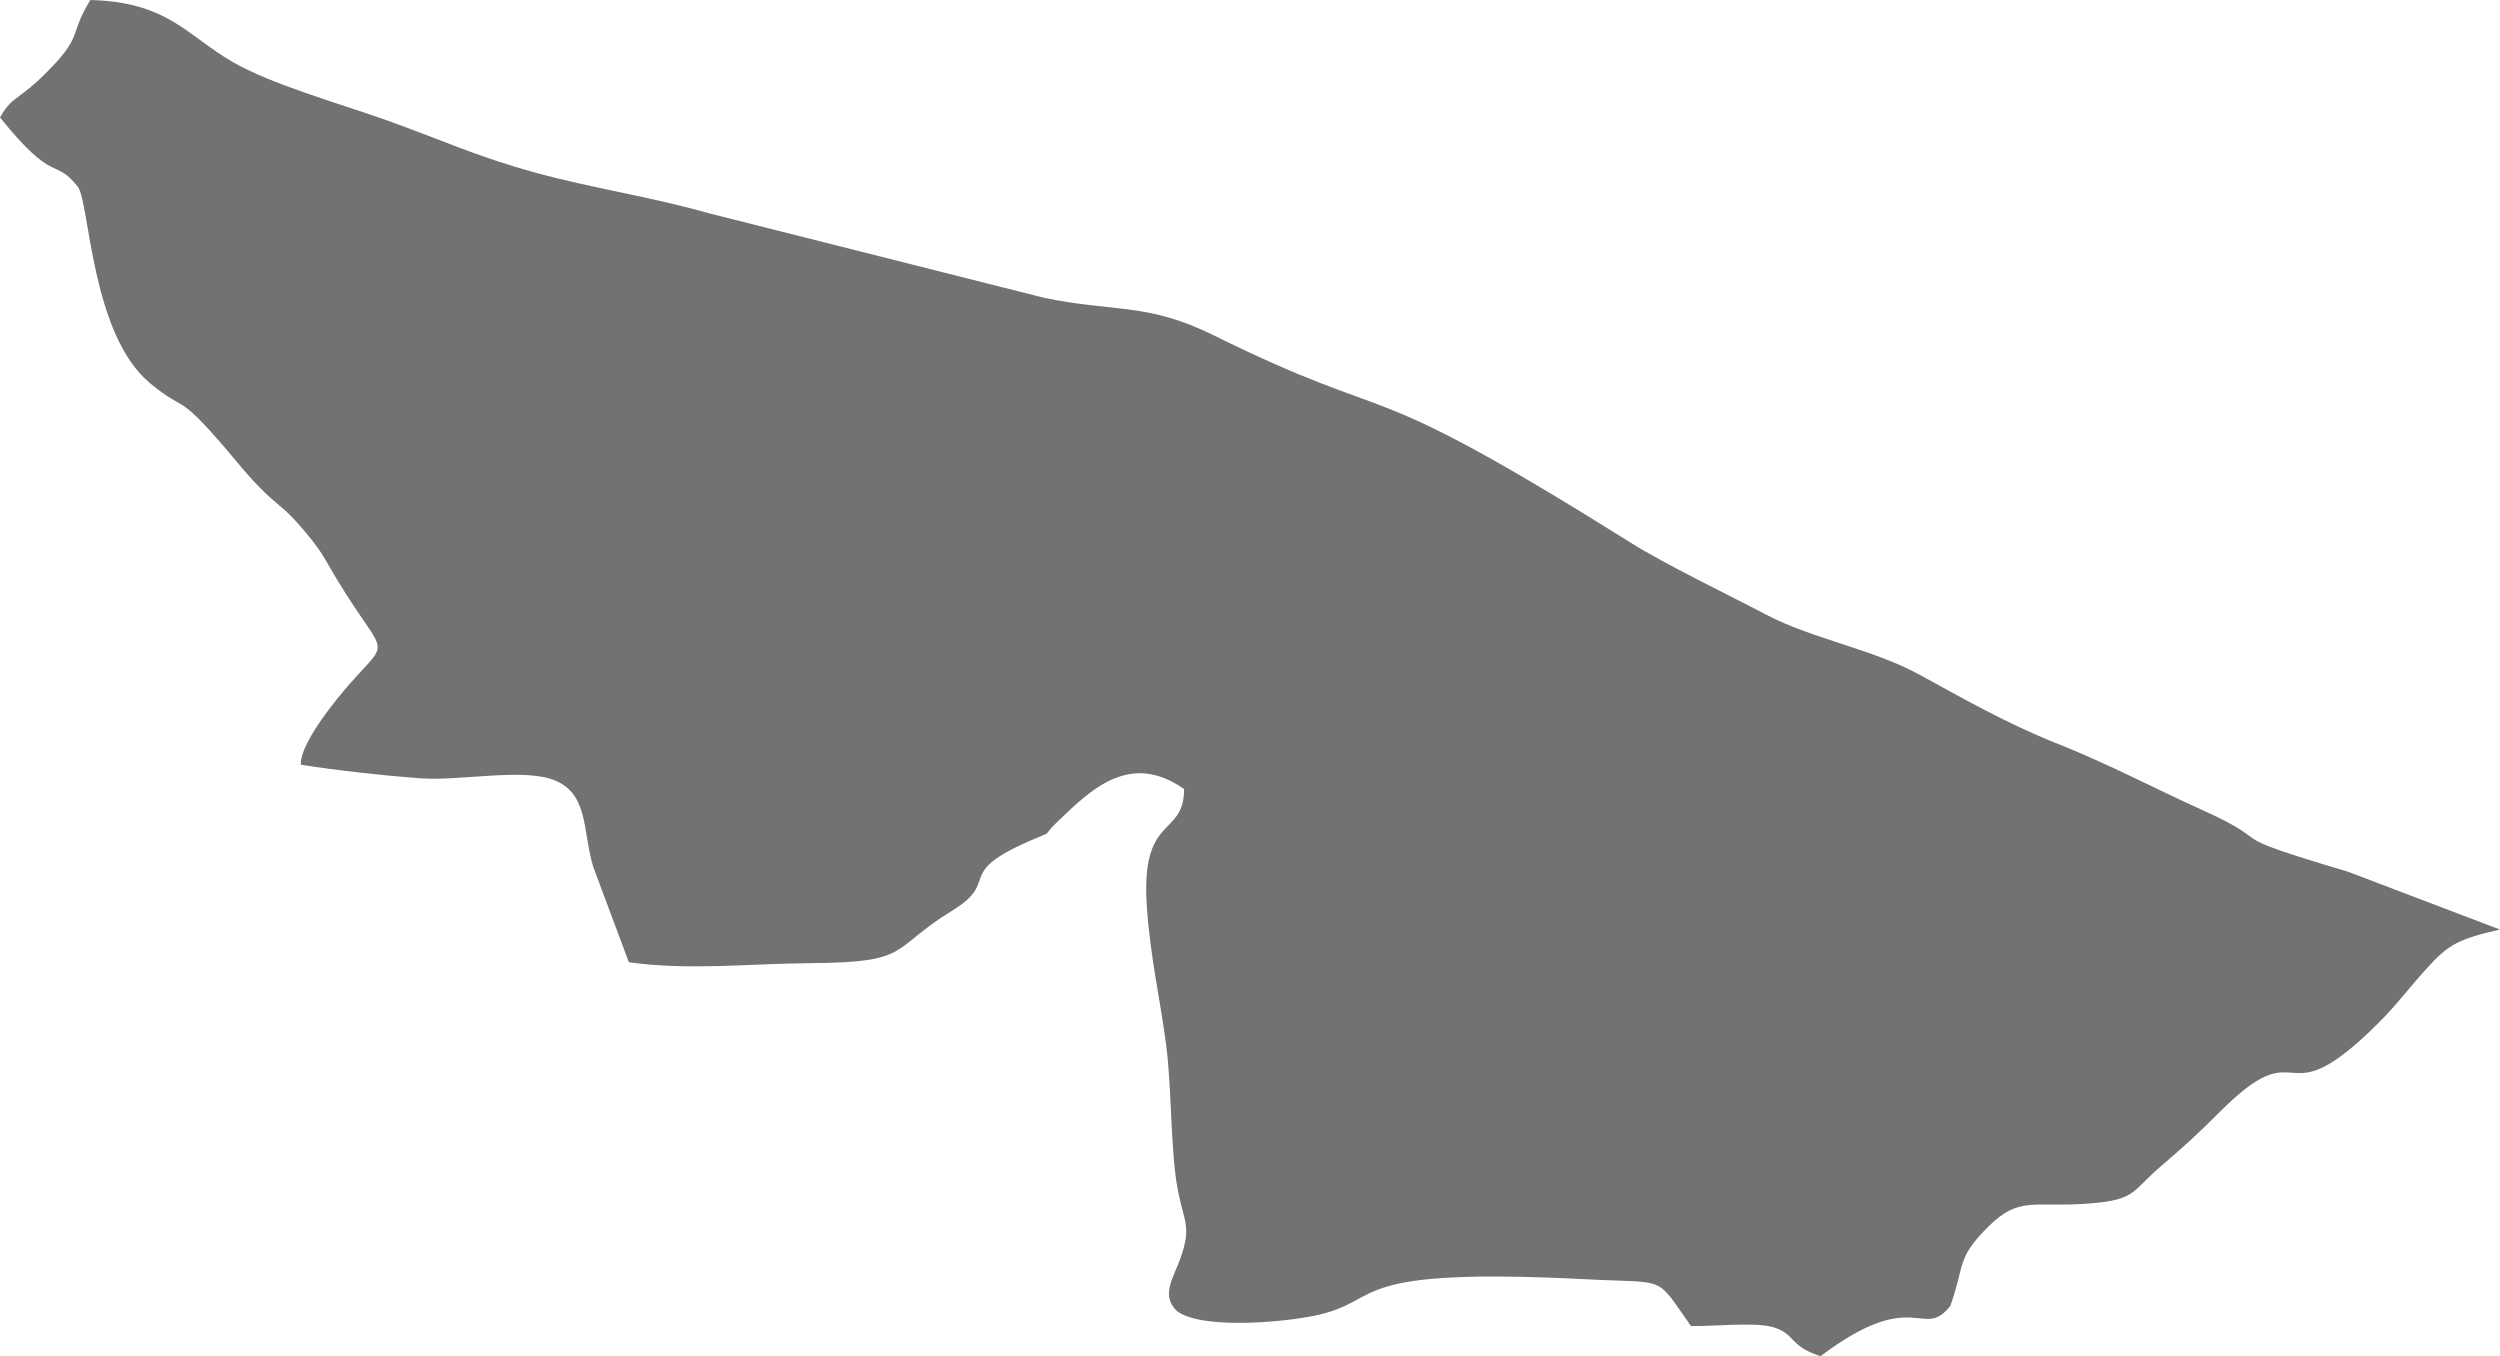
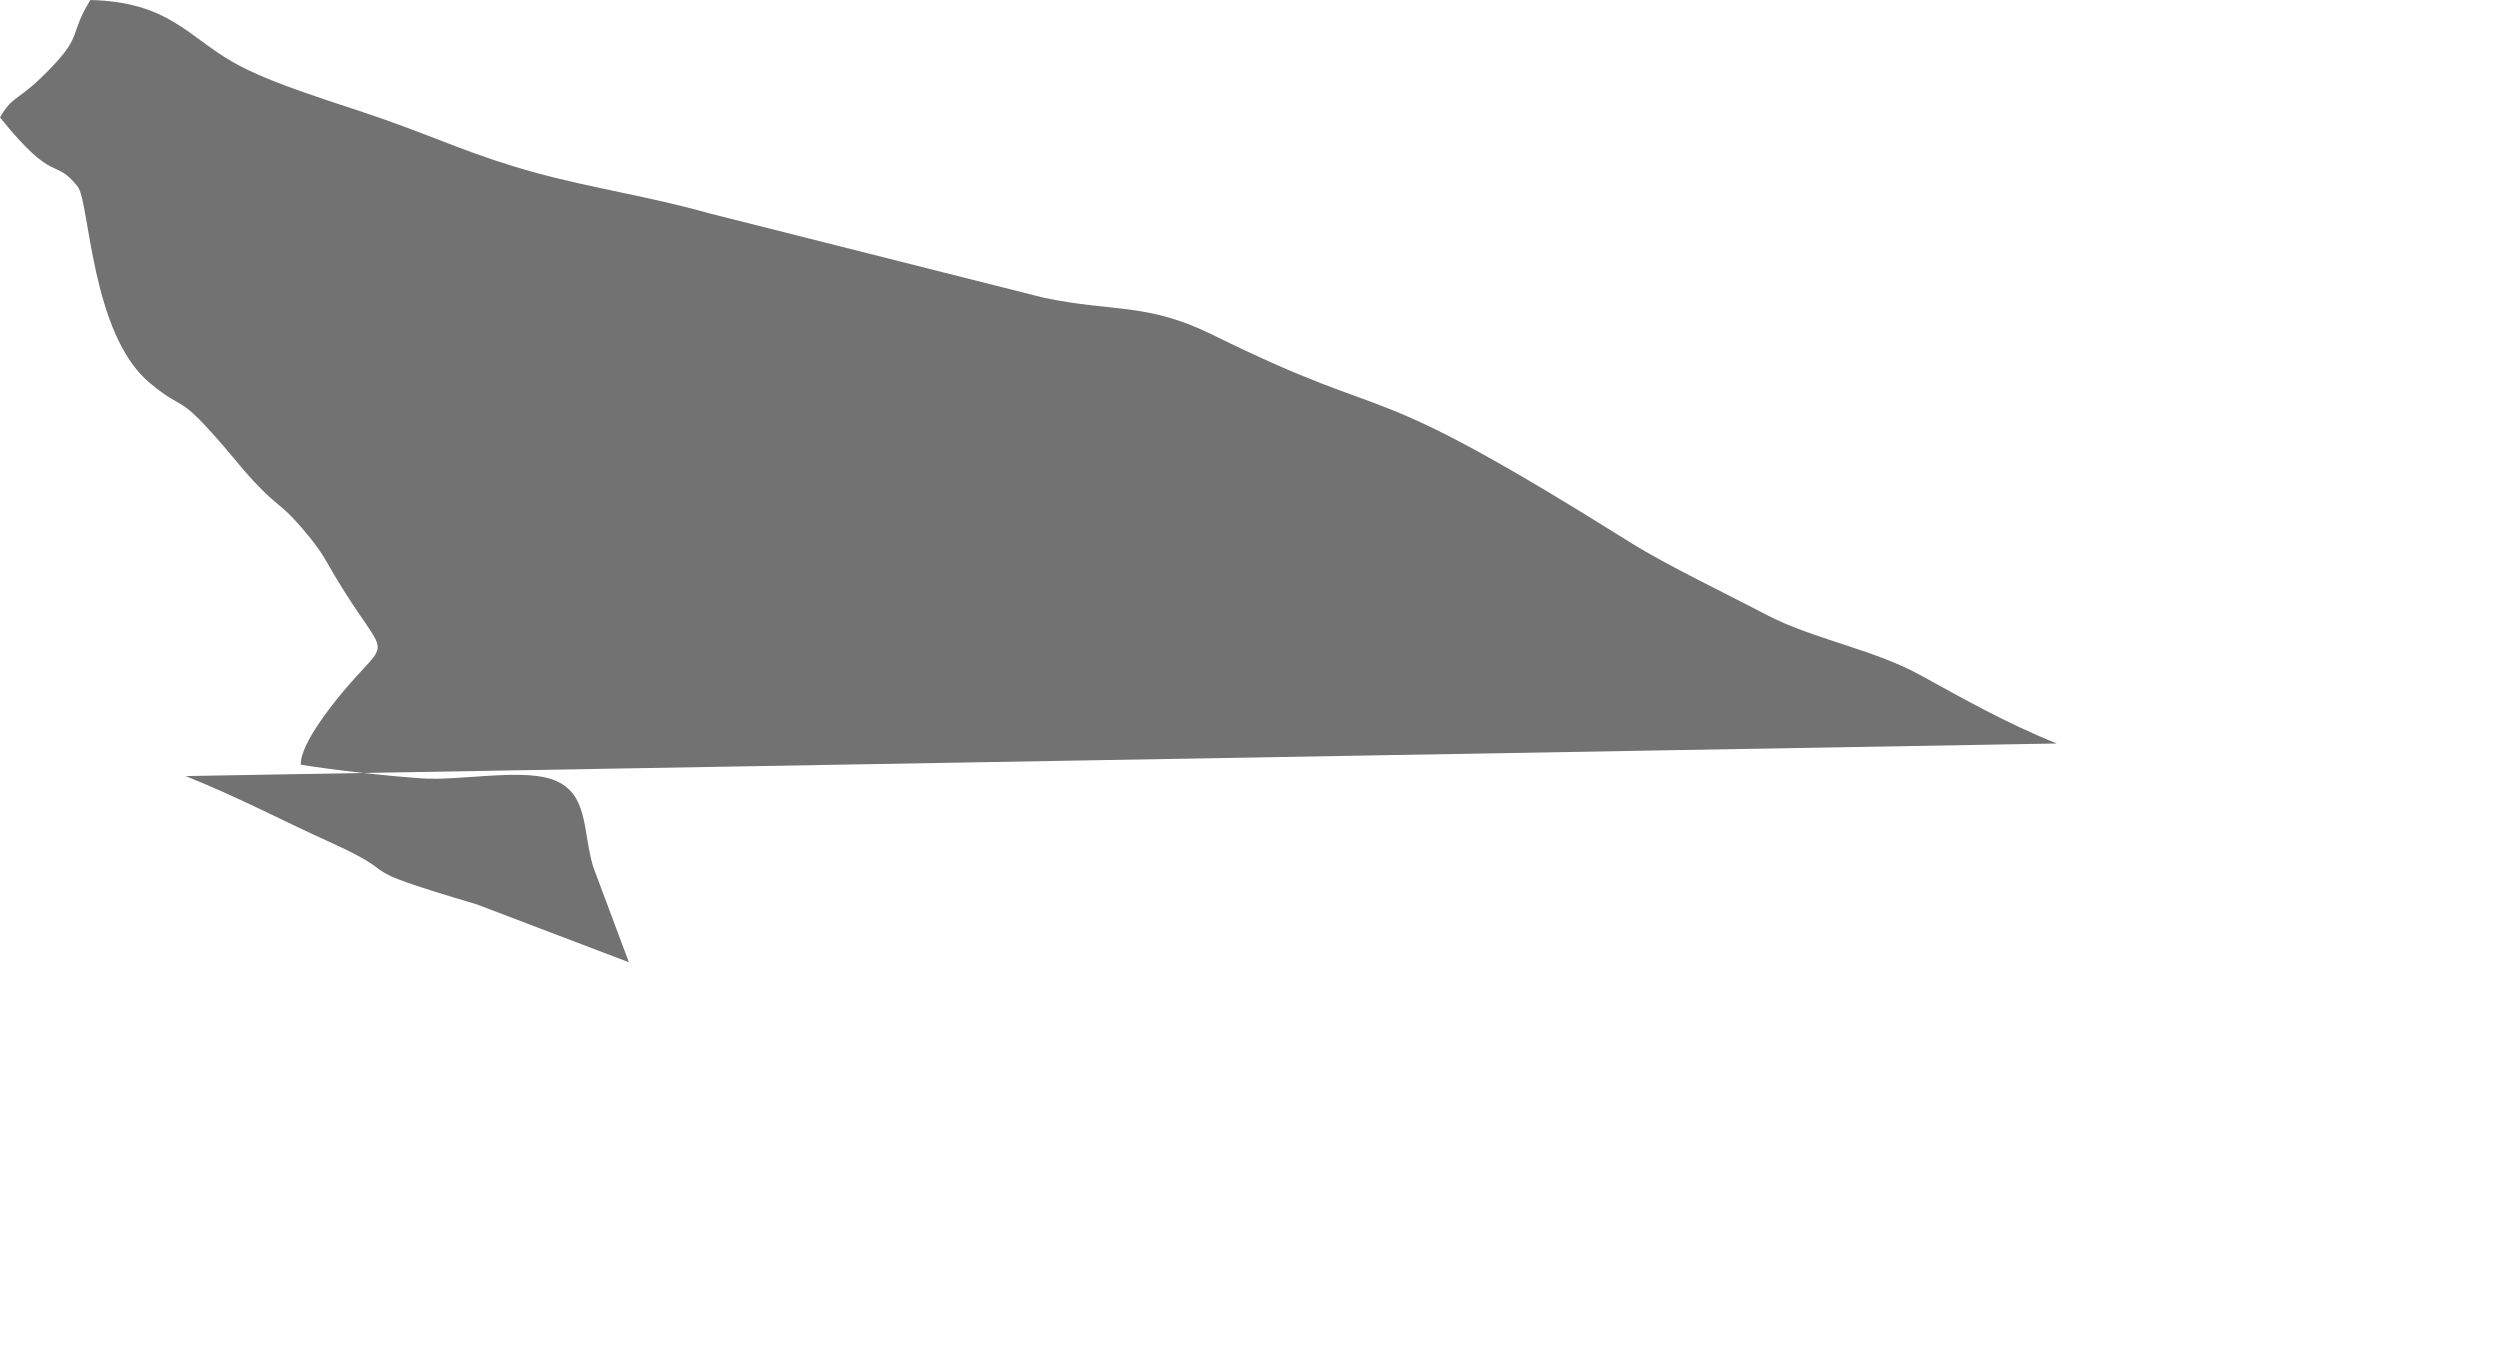
<svg xmlns="http://www.w3.org/2000/svg" id="Layer_2" data-name="Layer 2" viewBox="0 0 506.46 274.75">
  <defs>
    <style> .cls-1 { fill: #737272; fill-rule: evenodd; } </style>
  </defs>
  <g id="Layer_1-2" data-name="Layer 1">
-     <path class="cls-1" d="M416.68,150.62c-10.47-4.21-18.71-8.97-27.88-13.97-9.52-5.19-21.66-7.22-31-12.13-7.68-4.04-20.26-10.08-27.35-14.52-56.82-35.6-45.46-22.76-84.73-42.14-13.35-6.59-19.99-4.56-34.25-7.54l-67.94-17.14c-11.72-3.33-23.48-5.03-34.98-8.18-12.42-3.4-19.47-6.85-30.95-10.89-9.47-3.33-22.56-7.03-30.37-11.5C37.99,7.33,34.11.4,18.3,0c-4.26,6.97-1.61,7.07-7.74,13.51C3.56,20.86,2.77,18.97,0,23.79c11.17,13.88,10.93,7.96,15.75,14.02,2.4,3.01,2.65,29.93,14.66,39.83,7.48,6.17,5.18,1.5,15.01,12.89,2.58,2.99,4.22,5.19,7.11,8.14,3.5,3.59,4.42,3.69,7.23,6.72,1.77,1.91,4.65,5.34,6.08,7.86,12.03,21.23,14.13,14.97,5.05,25.24-2.37,2.68-10.19,12.05-9.94,16.43,6.91,1.12,17.63,2.3,24.55,2.77,7.4.5,19.66-1.92,26.02.09,7.86,2.49,6.42,10.42,8.65,17.81l7.23,19.35c12.27,1.7,24.01.28,36.8.18,20.7-.15,15.82-2.76,28.75-10.67,9.9-6.06.09-7.42,16.06-14.27,4.77-2.05,1.76-.4,5.24-3.74,6.53-6.25,14.57-14.4,25.63-6.58-.05,9.98-8.84,4.78-7.55,23.79.69,10.22,2.67,18.52,3.91,28.02,1.18,9.05.86,21.64,2.38,29.49,1.25,6.46,2.79,7.24.55,13.65-1.45,4.13-4.06,7.55-.78,10.76,4.88,3.84,22.12,2.33,28.78.78,13.41-3.12,5.28-9.7,54.33-7.18,16.53.85,13.68-.97,21.06,9.46,4.5.11,12.94-.87,16.68.25,4.58,1.37,3.08,3.78,9.57,5.86,19.19-14.45,20.58-3.02,26.28-10.16,3.06-8.5,1.14-9.55,7.73-16.1,5.99-5.96,9.06-4.04,18.51-4.55,11.52-.62,10.17-2.29,16.32-7.57,4.74-4.07,7.44-6.49,11.9-10.96,17.1-17.17,12.08,1.11,30.52-16.43,5.14-4.89,6.79-7.48,11.43-12.65,4.54-5.06,6.58-6.08,14.95-8.01l-30.77-11.71c-27.63-8.21-13.22-5.11-29.42-12.45-10.43-4.72-18.56-9.13-29.6-13.56Z" />
+     <path class="cls-1" d="M416.68,150.62c-10.47-4.21-18.71-8.97-27.88-13.97-9.52-5.19-21.66-7.22-31-12.13-7.68-4.04-20.26-10.08-27.35-14.52-56.82-35.6-45.46-22.76-84.73-42.14-13.35-6.59-19.99-4.56-34.25-7.54l-67.94-17.14c-11.72-3.33-23.48-5.03-34.98-8.18-12.42-3.4-19.47-6.85-30.95-10.89-9.47-3.33-22.56-7.03-30.37-11.5C37.99,7.33,34.11.4,18.3,0c-4.26,6.97-1.61,7.07-7.74,13.51C3.56,20.86,2.77,18.97,0,23.79c11.17,13.88,10.93,7.96,15.75,14.02,2.4,3.01,2.65,29.93,14.66,39.83,7.48,6.17,5.18,1.5,15.01,12.89,2.58,2.99,4.22,5.19,7.11,8.14,3.5,3.59,4.42,3.69,7.23,6.72,1.77,1.91,4.65,5.34,6.08,7.86,12.03,21.23,14.13,14.97,5.05,25.24-2.37,2.68-10.19,12.05-9.94,16.43,6.91,1.12,17.63,2.3,24.55,2.77,7.4.5,19.66-1.92,26.02.09,7.86,2.49,6.42,10.42,8.65,17.81l7.23,19.35l-30.77-11.71c-27.63-8.21-13.22-5.11-29.42-12.45-10.43-4.72-18.56-9.13-29.6-13.56Z" />
  </g>
</svg>